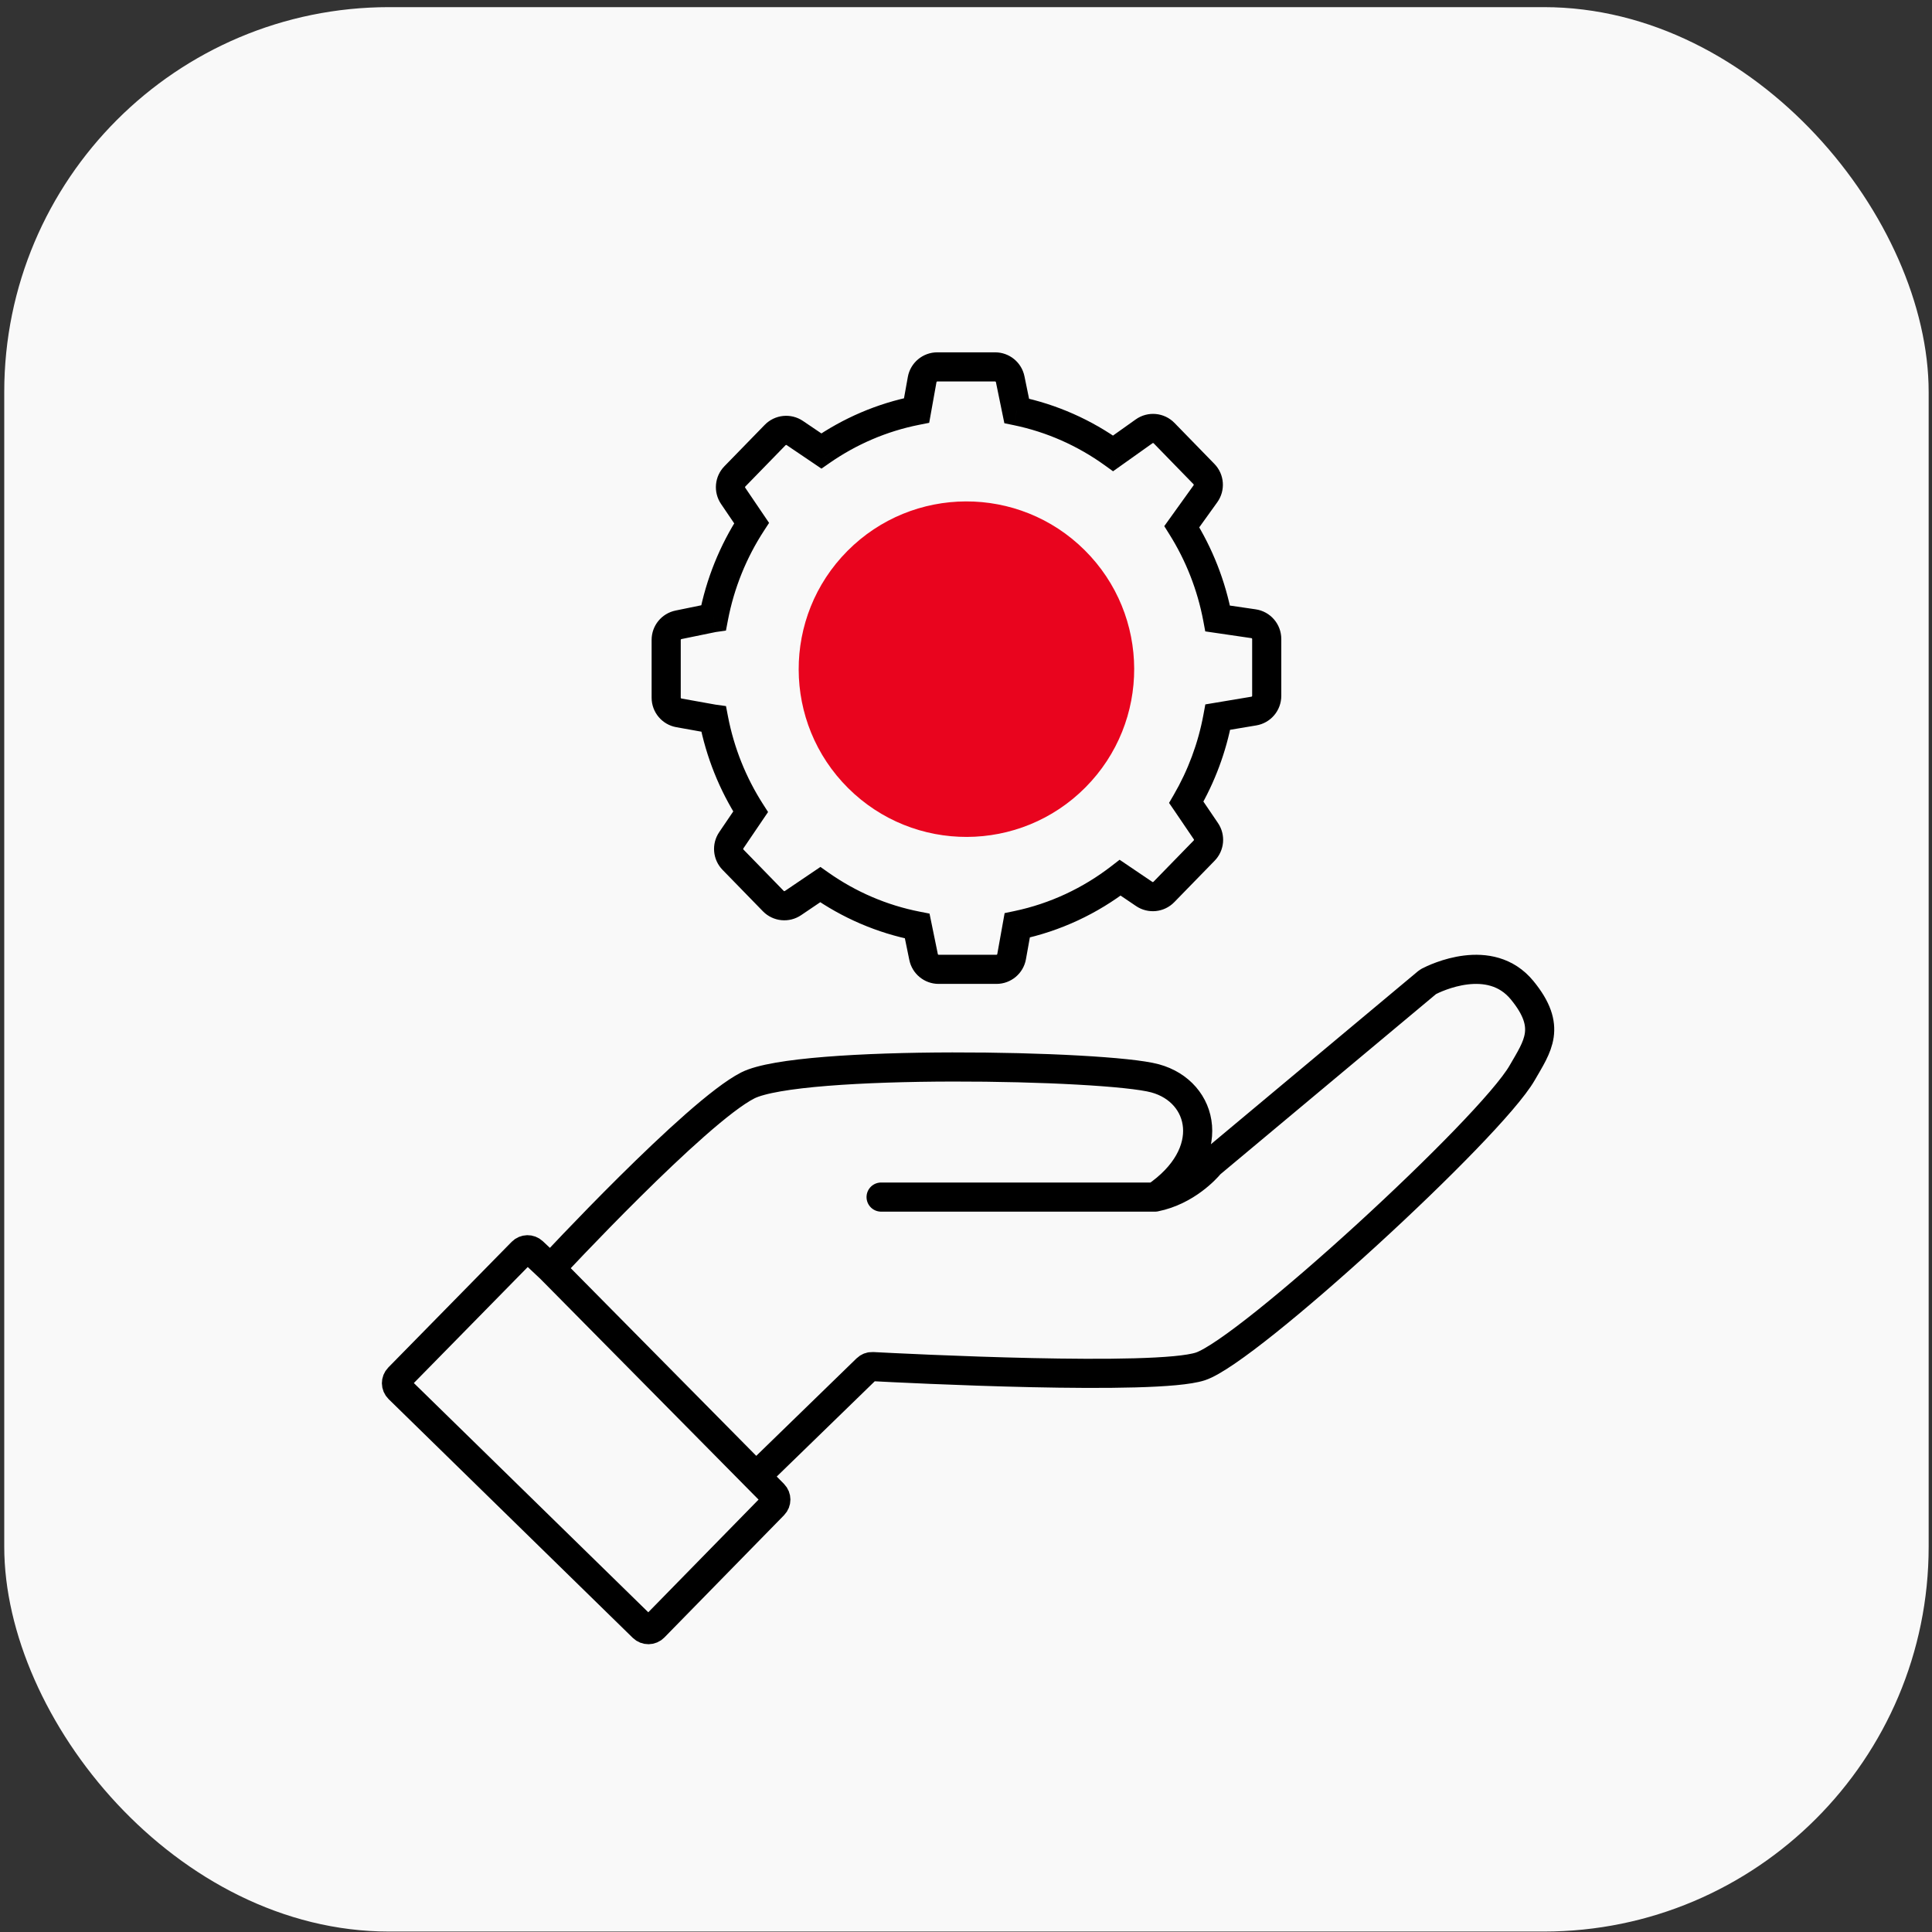
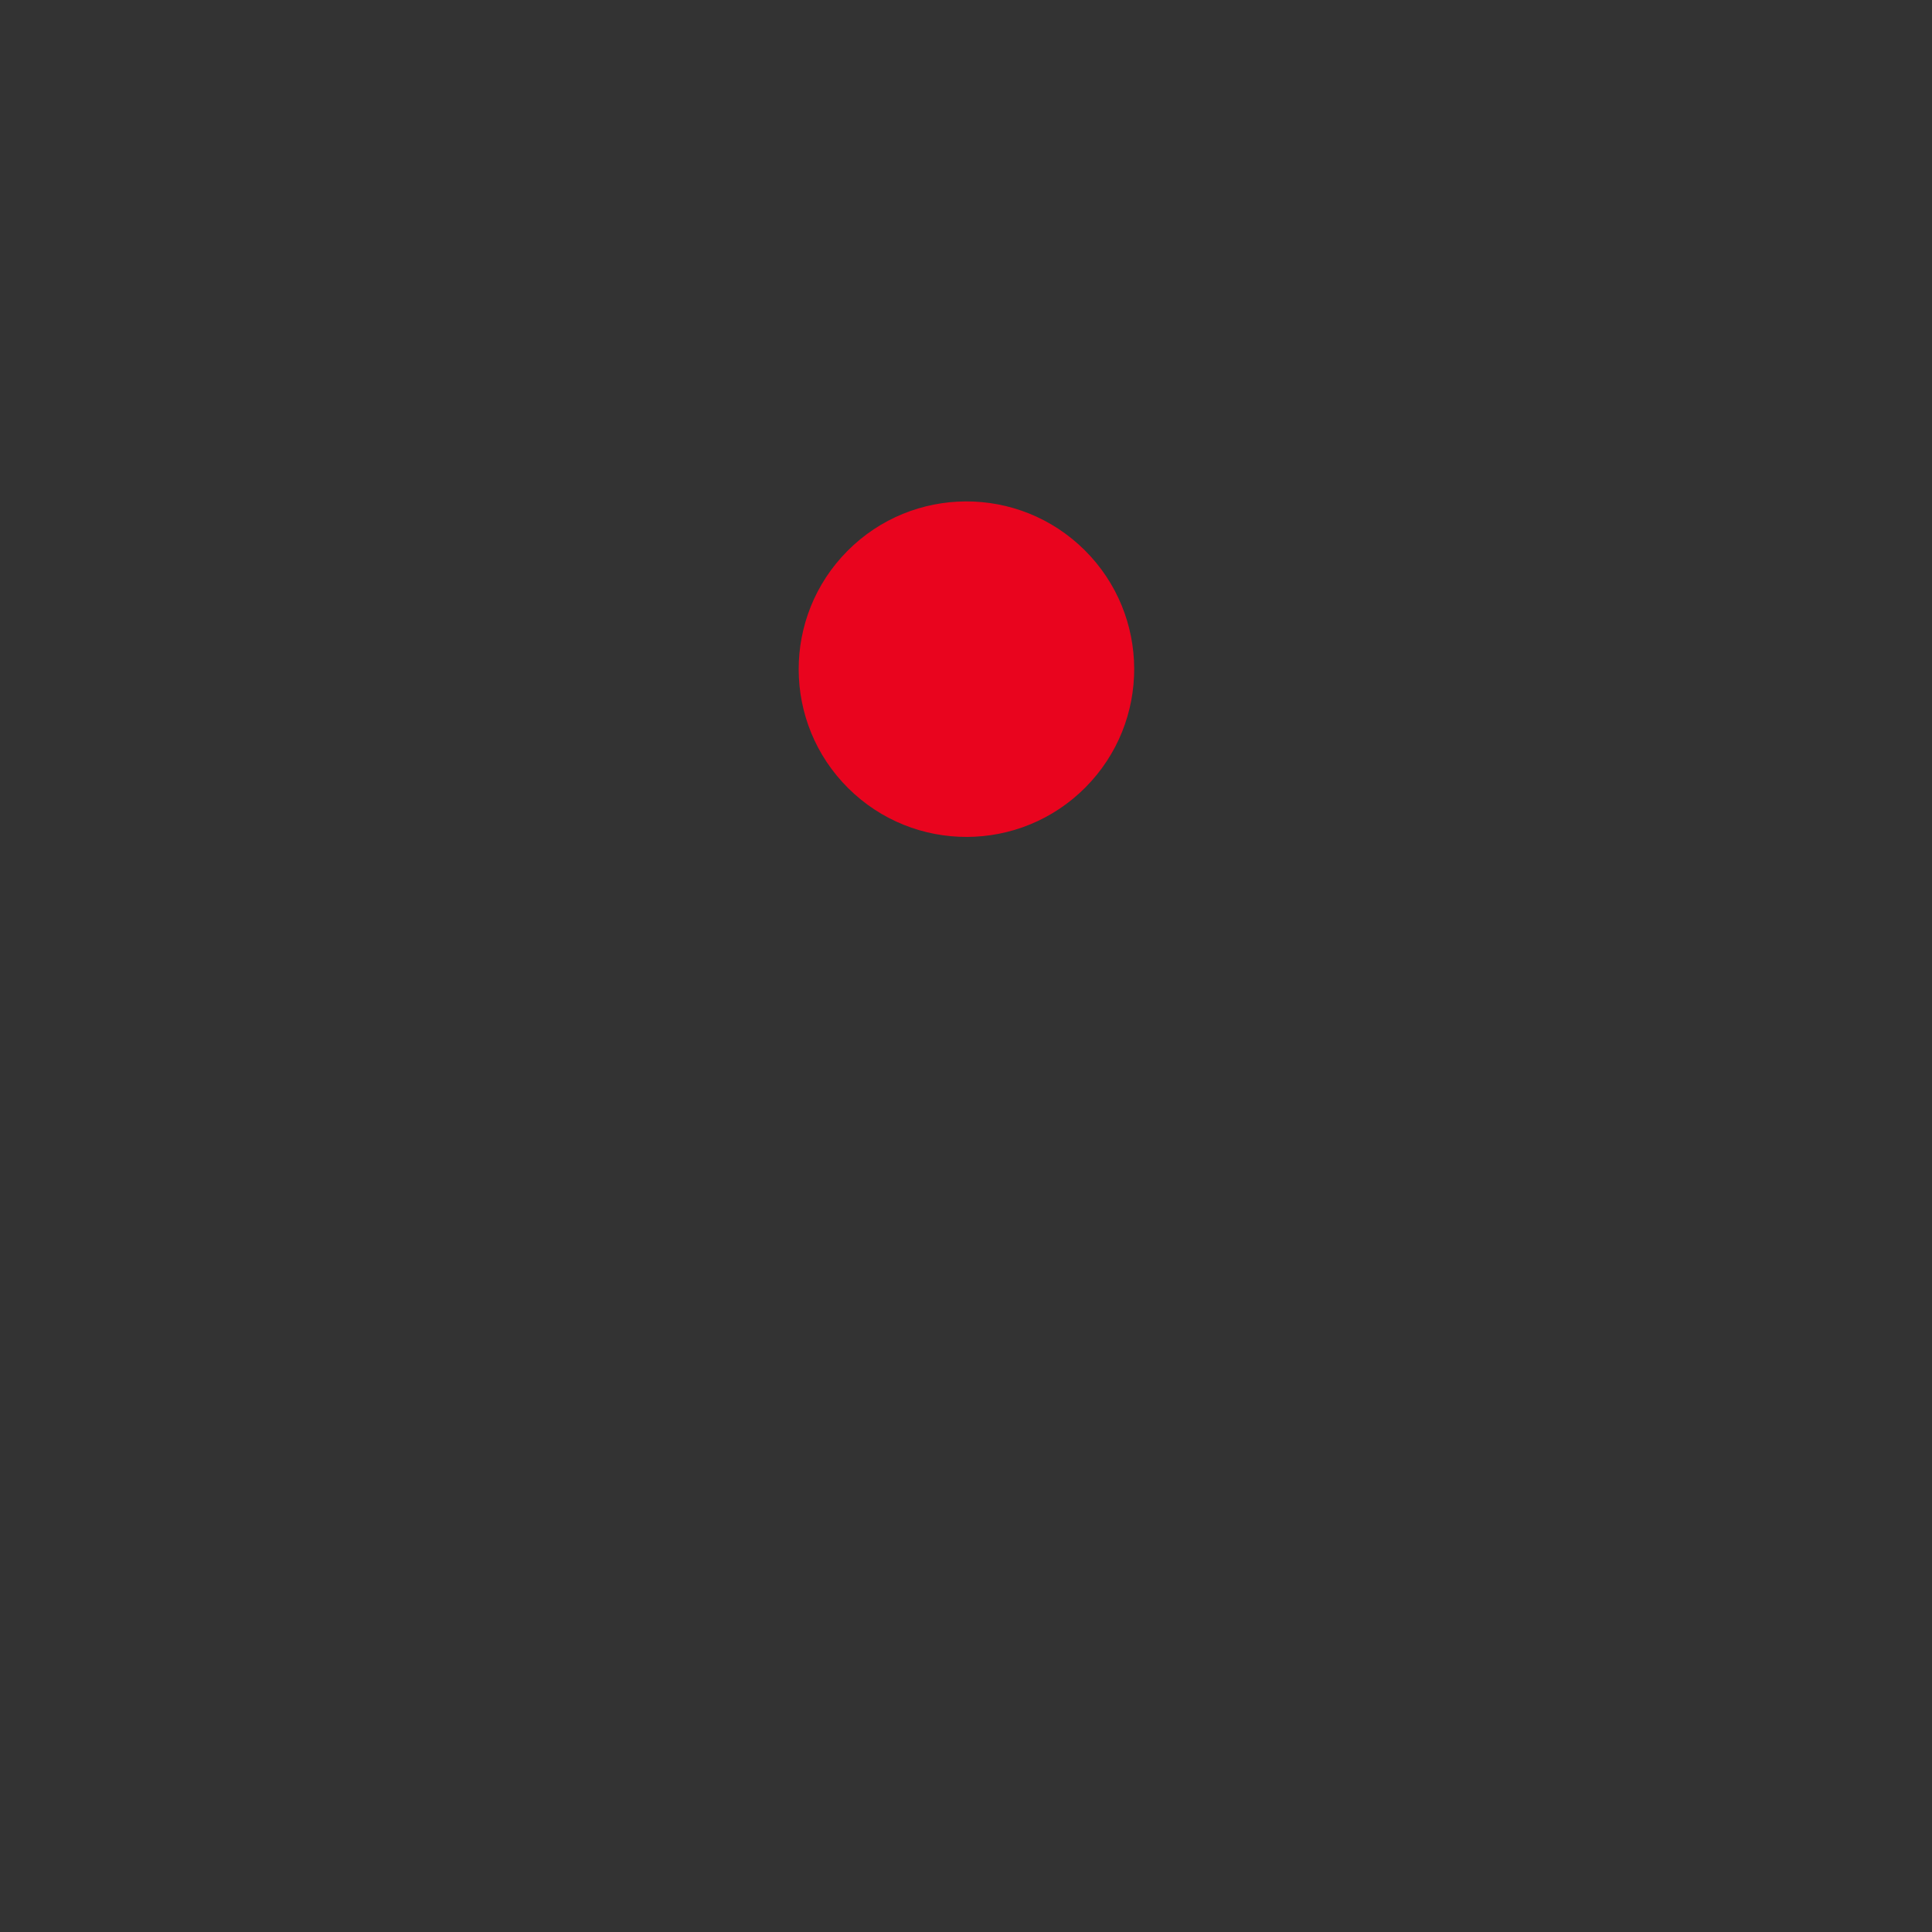
<svg xmlns="http://www.w3.org/2000/svg" width="199" height="199" viewBox="0 0 199 199" fill="none">
  <rect x="0" y="0" width="199" height="199" fill="#333333" stroke="none" />
-   <rect x="0.437" y="0.735" width="198.219" height="198.219" rx="39.644" fill="#F9F9F9" />
-   <path d="M56.706 130.652L54.888 128.943C54.571 128.645 54.073 128.655 53.769 128.966L41.065 141.906C40.755 142.222 40.76 142.729 41.077 143.039L66.225 167.629C66.541 167.938 67.048 167.933 67.357 167.617L79.686 155.02C79.992 154.707 79.991 154.208 79.684 153.897L77.875 152.067M56.706 130.652C56.706 130.652 71.691 114.506 77.023 111.801C82.356 109.097 113.881 109.683 118.977 111.072C124.072 112.462 125.534 118.859 118.977 123.302M56.706 130.652L77.875 152.067M118.977 123.302C107.955 123.302 90.755 123.302 90.755 123.302M118.977 123.302C122.19 122.656 124.245 120.358 124.593 119.945C124.629 119.902 124.667 119.863 124.71 119.827L147.025 101.181C147.065 101.148 147.107 101.119 147.152 101.096C147.835 100.742 153.494 97.986 156.785 101.999C159.891 105.787 158.376 107.746 156.785 110.509C153.493 116.231 128.549 139.133 123.64 140.744C119.047 142.251 93.174 140.937 89.872 140.762C89.649 140.751 89.434 140.832 89.274 140.988L77.875 152.067" stroke="black" stroke-width="3" stroke-linecap="round" />
-   <path d="M94.984 39.094L93.508 38.829L93.508 38.829L94.984 39.094ZM104.051 39.055L102.581 39.357L102.581 39.357L104.051 39.055ZM104.721 42.324L103.252 42.626L103.451 43.593L104.418 43.793L104.721 42.324ZM114.652 46.698L113.776 47.915L114.647 48.542L115.521 47.92L114.652 46.698ZM117.85 44.424L116.981 43.202L116.981 43.202L117.85 44.424ZM119.901 44.61L120.975 43.563L120.975 43.563L119.901 44.61ZM124.011 48.83L125.086 47.783L125.086 47.783L124.011 48.83ZM124.163 50.857L125.382 51.732L125.382 51.732L124.163 50.857ZM121.728 54.25L120.509 53.376L119.922 54.194L120.457 55.047L121.728 54.25ZM125.421 63.705L123.947 63.981L124.144 65.034L125.204 65.189L125.421 63.705ZM129.121 64.247L129.338 62.762L129.338 62.762L129.121 64.247ZM129.153 73.239L128.906 71.76L128.906 71.76L129.153 73.239ZM125.437 73.861L125.189 72.382L124.152 72.555L123.961 73.589L125.437 73.861ZM122.189 82.635L120.893 81.88L120.415 82.701L120.952 83.483L122.189 82.635ZM122.194 82.642L123.435 81.799L123.435 81.799L122.194 82.642ZM124.212 85.616L122.971 86.459L122.971 86.459L124.212 85.616ZM124.036 87.609L122.962 86.563L122.962 86.563L124.036 87.609ZM119.879 91.877L120.953 92.924L120.953 92.924L119.879 91.877ZM117.858 92.084L117.018 93.327L117.018 93.327L117.858 92.084ZM115.38 90.408L116.22 89.165L115.322 88.557L114.463 89.221L115.38 90.408ZM104.777 95.313L104.47 93.845L103.479 94.052L103.3 95.048L104.777 95.313ZM104.198 98.541L102.721 98.276L102.721 98.276L104.198 98.541ZM95.131 98.58L96.6 98.278L96.6 98.278L95.131 98.58ZM94.475 95.383L95.944 95.081L95.743 94.102L94.762 93.91L94.475 95.383ZM84.49 91.119L85.352 89.892L84.506 89.297L83.649 89.876L84.49 91.119ZM81.675 93.023L82.515 94.265L82.515 94.265L81.675 93.023ZM79.654 92.816L80.729 91.769L80.729 91.769L79.654 92.816ZM75.497 88.548L74.422 89.594L74.422 89.594L75.497 88.548ZM75.321 86.555L76.562 87.397L76.562 87.397L75.321 86.555ZM77.315 83.616L78.556 84.458L79.112 83.639L78.578 82.807L77.315 83.616ZM73.507 74.066L74.981 73.783L74.778 72.728L73.713 72.58L73.507 74.066ZM73.443 74.056L73.708 72.58L73.708 72.58L73.443 74.056ZM69.921 73.424L70.186 71.948L70.186 71.948L69.921 73.424ZM68.618 71.867L67.118 71.867L68.618 71.867ZM68.618 65.908L70.118 65.908L68.618 65.908ZM69.883 64.358L70.184 65.827L70.184 65.827L69.883 64.358ZM73.404 63.635L73.706 65.105L73.706 65.105L73.404 63.635ZM73.501 63.618L73.713 65.103L74.773 64.952L74.974 63.9L73.501 63.618ZM77.416 53.877L78.674 54.694L79.217 53.859L78.657 53.035L77.416 53.877ZM75.511 51.068L74.269 51.91L74.269 51.91L75.511 51.068ZM75.687 49.075L74.612 48.029L74.612 48.029L75.687 49.075ZM79.844 44.807L78.769 43.761L78.769 43.761L79.844 44.807ZM81.864 44.6L81.024 45.843L81.024 45.843L81.864 44.6ZM84.601 46.452L83.761 47.694L84.613 48.271L85.458 47.683L84.601 46.452ZM94.413 42.278L94.703 43.75L95.708 43.551L95.889 42.543L94.413 42.278ZM96.542 36.291C95.049 36.291 93.771 37.36 93.508 38.829L96.46 39.359C96.468 39.319 96.502 39.291 96.542 39.291V36.291ZM102.5 36.291H96.542V39.291H102.5V36.291ZM105.52 38.754C105.226 37.32 103.964 36.291 102.5 36.291V39.291C102.539 39.291 102.573 39.319 102.581 39.357L105.52 38.754ZM106.191 42.023L105.52 38.754L102.581 39.357L103.252 42.626L106.191 42.023ZM104.418 43.793C107.841 44.501 111.013 45.928 113.776 47.915L115.528 45.48C112.434 43.254 108.874 41.651 105.025 40.855L104.418 43.793ZM115.521 47.92L118.719 45.647L116.981 43.202L113.783 45.475L115.521 47.92ZM118.719 45.647C118.752 45.623 118.798 45.627 118.826 45.656L120.975 43.563C119.915 42.474 118.219 42.321 116.981 43.202L118.719 45.647ZM118.826 45.656L122.937 49.877L125.086 47.783L120.975 43.563L118.826 45.656ZM122.937 49.877C122.965 49.905 122.968 49.95 122.945 49.983L125.382 51.732C126.253 50.518 126.129 48.854 125.086 47.783L122.937 49.877ZM122.945 49.983L120.509 53.376L122.946 55.125L125.382 51.732L122.945 49.983ZM120.457 55.047C122.136 57.724 123.34 60.744 123.947 63.981L126.896 63.429C126.218 59.816 124.874 56.444 122.999 53.453L120.457 55.047ZM129.338 62.762L125.638 62.221L125.204 65.189L128.904 65.731L129.338 62.762ZM131.975 65.813C131.975 64.282 130.852 62.984 129.338 62.762L128.904 65.731C128.945 65.737 128.975 65.772 128.975 65.813H131.975ZM131.975 71.678V65.813H128.975V71.678H131.975ZM129.401 74.719C130.887 74.47 131.975 73.184 131.975 71.678H128.975C128.975 71.719 128.946 71.753 128.906 71.76L129.401 74.719ZM125.684 75.341L129.401 74.719L128.906 71.76L125.189 72.382L125.684 75.341ZM123.961 73.589C123.412 76.569 122.358 79.364 120.893 81.88L123.486 83.39C125.122 80.579 126.299 77.458 126.912 74.133L123.961 73.589ZM120.952 83.483L120.953 83.484L123.435 81.799C123.432 81.796 123.429 81.791 123.426 81.787L120.952 83.483ZM120.953 83.484L122.971 86.459L125.453 84.774L123.435 81.799L120.953 83.484ZM122.971 86.459C122.993 86.491 122.989 86.534 122.962 86.563L125.111 88.656C126.132 87.607 126.275 85.985 125.453 84.774L122.971 86.459ZM122.962 86.563L118.804 90.831L120.953 92.924L125.111 88.656L122.962 86.563ZM118.804 90.831C118.776 90.86 118.732 90.864 118.699 90.842L117.018 93.327C118.254 94.163 119.912 93.993 120.953 92.924L118.804 90.831ZM118.699 90.842L116.22 89.165L114.54 91.65L117.018 93.327L118.699 90.842ZM114.463 89.221C111.557 91.466 108.161 93.073 104.47 93.845L105.084 96.781C109.233 95.914 113.044 94.108 116.297 91.595L114.463 89.221ZM105.674 98.806L106.253 95.578L103.3 95.048L102.721 98.276L105.674 98.806ZM102.64 101.344C104.132 101.344 105.41 100.275 105.674 98.806L102.721 98.276C102.714 98.316 102.68 98.344 102.64 98.344V101.344ZM96.681 101.344H102.64V98.344H96.681V101.344ZM93.662 98.881C93.956 100.315 95.218 101.344 96.681 101.344V98.344C96.642 98.344 96.608 98.317 96.6 98.278L93.662 98.881ZM93.006 95.684L93.662 98.881L96.6 98.278L95.944 95.081L93.006 95.684ZM94.762 93.91C91.325 93.241 88.136 91.849 85.352 89.892L83.627 92.346C86.746 94.538 90.325 96.103 94.188 96.855L94.762 93.91ZM82.515 94.265L85.33 92.361L83.649 89.876L80.834 91.78L82.515 94.265ZM78.58 93.863C79.621 94.932 81.279 95.101 82.515 94.265L80.834 91.78C80.801 91.803 80.757 91.798 80.729 91.769L78.58 93.863ZM74.422 89.594L78.58 93.863L80.729 91.769L76.572 87.501L74.422 89.594ZM74.08 85.713C73.258 86.924 73.401 88.546 74.422 89.594L76.572 87.501C76.544 87.473 76.54 87.43 76.562 87.397L74.08 85.713ZM76.074 82.773L74.08 85.713L76.562 87.397L78.556 84.458L76.074 82.773ZM78.578 82.807C76.852 80.111 75.61 77.06 74.981 73.783L72.034 74.349C72.737 78.006 74.123 81.413 76.052 84.425L78.578 82.807ZM73.713 72.58C73.711 72.58 73.709 72.58 73.708 72.58L73.178 75.532C73.219 75.54 73.261 75.546 73.302 75.552L73.713 72.58ZM73.708 72.58L70.186 71.948L69.657 74.901L73.178 75.532L73.708 72.58ZM70.186 71.948C70.147 71.941 70.118 71.907 70.118 71.867L67.118 71.867C67.118 73.359 68.188 74.637 69.657 74.901L70.186 71.948ZM70.118 71.867L70.118 65.908L67.118 65.908L67.118 71.867L70.118 71.867ZM70.118 65.908C70.118 65.869 70.146 65.835 70.184 65.827L69.581 62.889C68.147 63.183 67.118 64.445 67.118 65.908L70.118 65.908ZM70.184 65.827L73.706 65.105L73.103 62.166L69.581 62.889L70.184 65.827ZM73.706 65.105C73.708 65.104 73.711 65.104 73.713 65.103L73.288 62.133C73.226 62.142 73.164 62.153 73.102 62.166L73.706 65.105ZM74.974 63.9C75.613 60.55 76.891 57.436 78.674 54.694L76.158 53.059C74.168 56.122 72.74 59.599 72.027 63.337L74.974 63.9ZM74.269 51.91L76.175 54.719L78.657 53.035L76.752 50.226L74.269 51.91ZM74.612 48.029C73.591 49.077 73.448 50.699 74.269 51.91L76.752 50.226C76.73 50.194 76.734 50.15 76.761 50.122L74.612 48.029ZM78.769 43.761L74.612 48.029L76.761 50.122L80.918 45.854L78.769 43.761ZM82.705 43.358C81.469 42.522 79.811 42.691 78.769 43.761L80.918 45.854C80.946 45.825 80.991 45.821 81.024 45.843L82.705 43.358ZM85.442 45.209L82.705 43.358L81.024 45.843L83.761 47.694L85.442 45.209ZM85.458 47.683C88.201 45.776 91.332 44.415 94.703 43.75L94.123 40.806C90.333 41.554 86.818 43.083 83.745 45.22L85.458 47.683ZM93.508 38.829L92.936 42.013L95.889 42.543L96.46 39.359L93.508 38.829Z" fill="black" />
  <circle cx="99.545" cy="68.926" r="17.279" transform="rotate(-45.187 99.545 68.926)" fill="#E9041E" />
</svg>